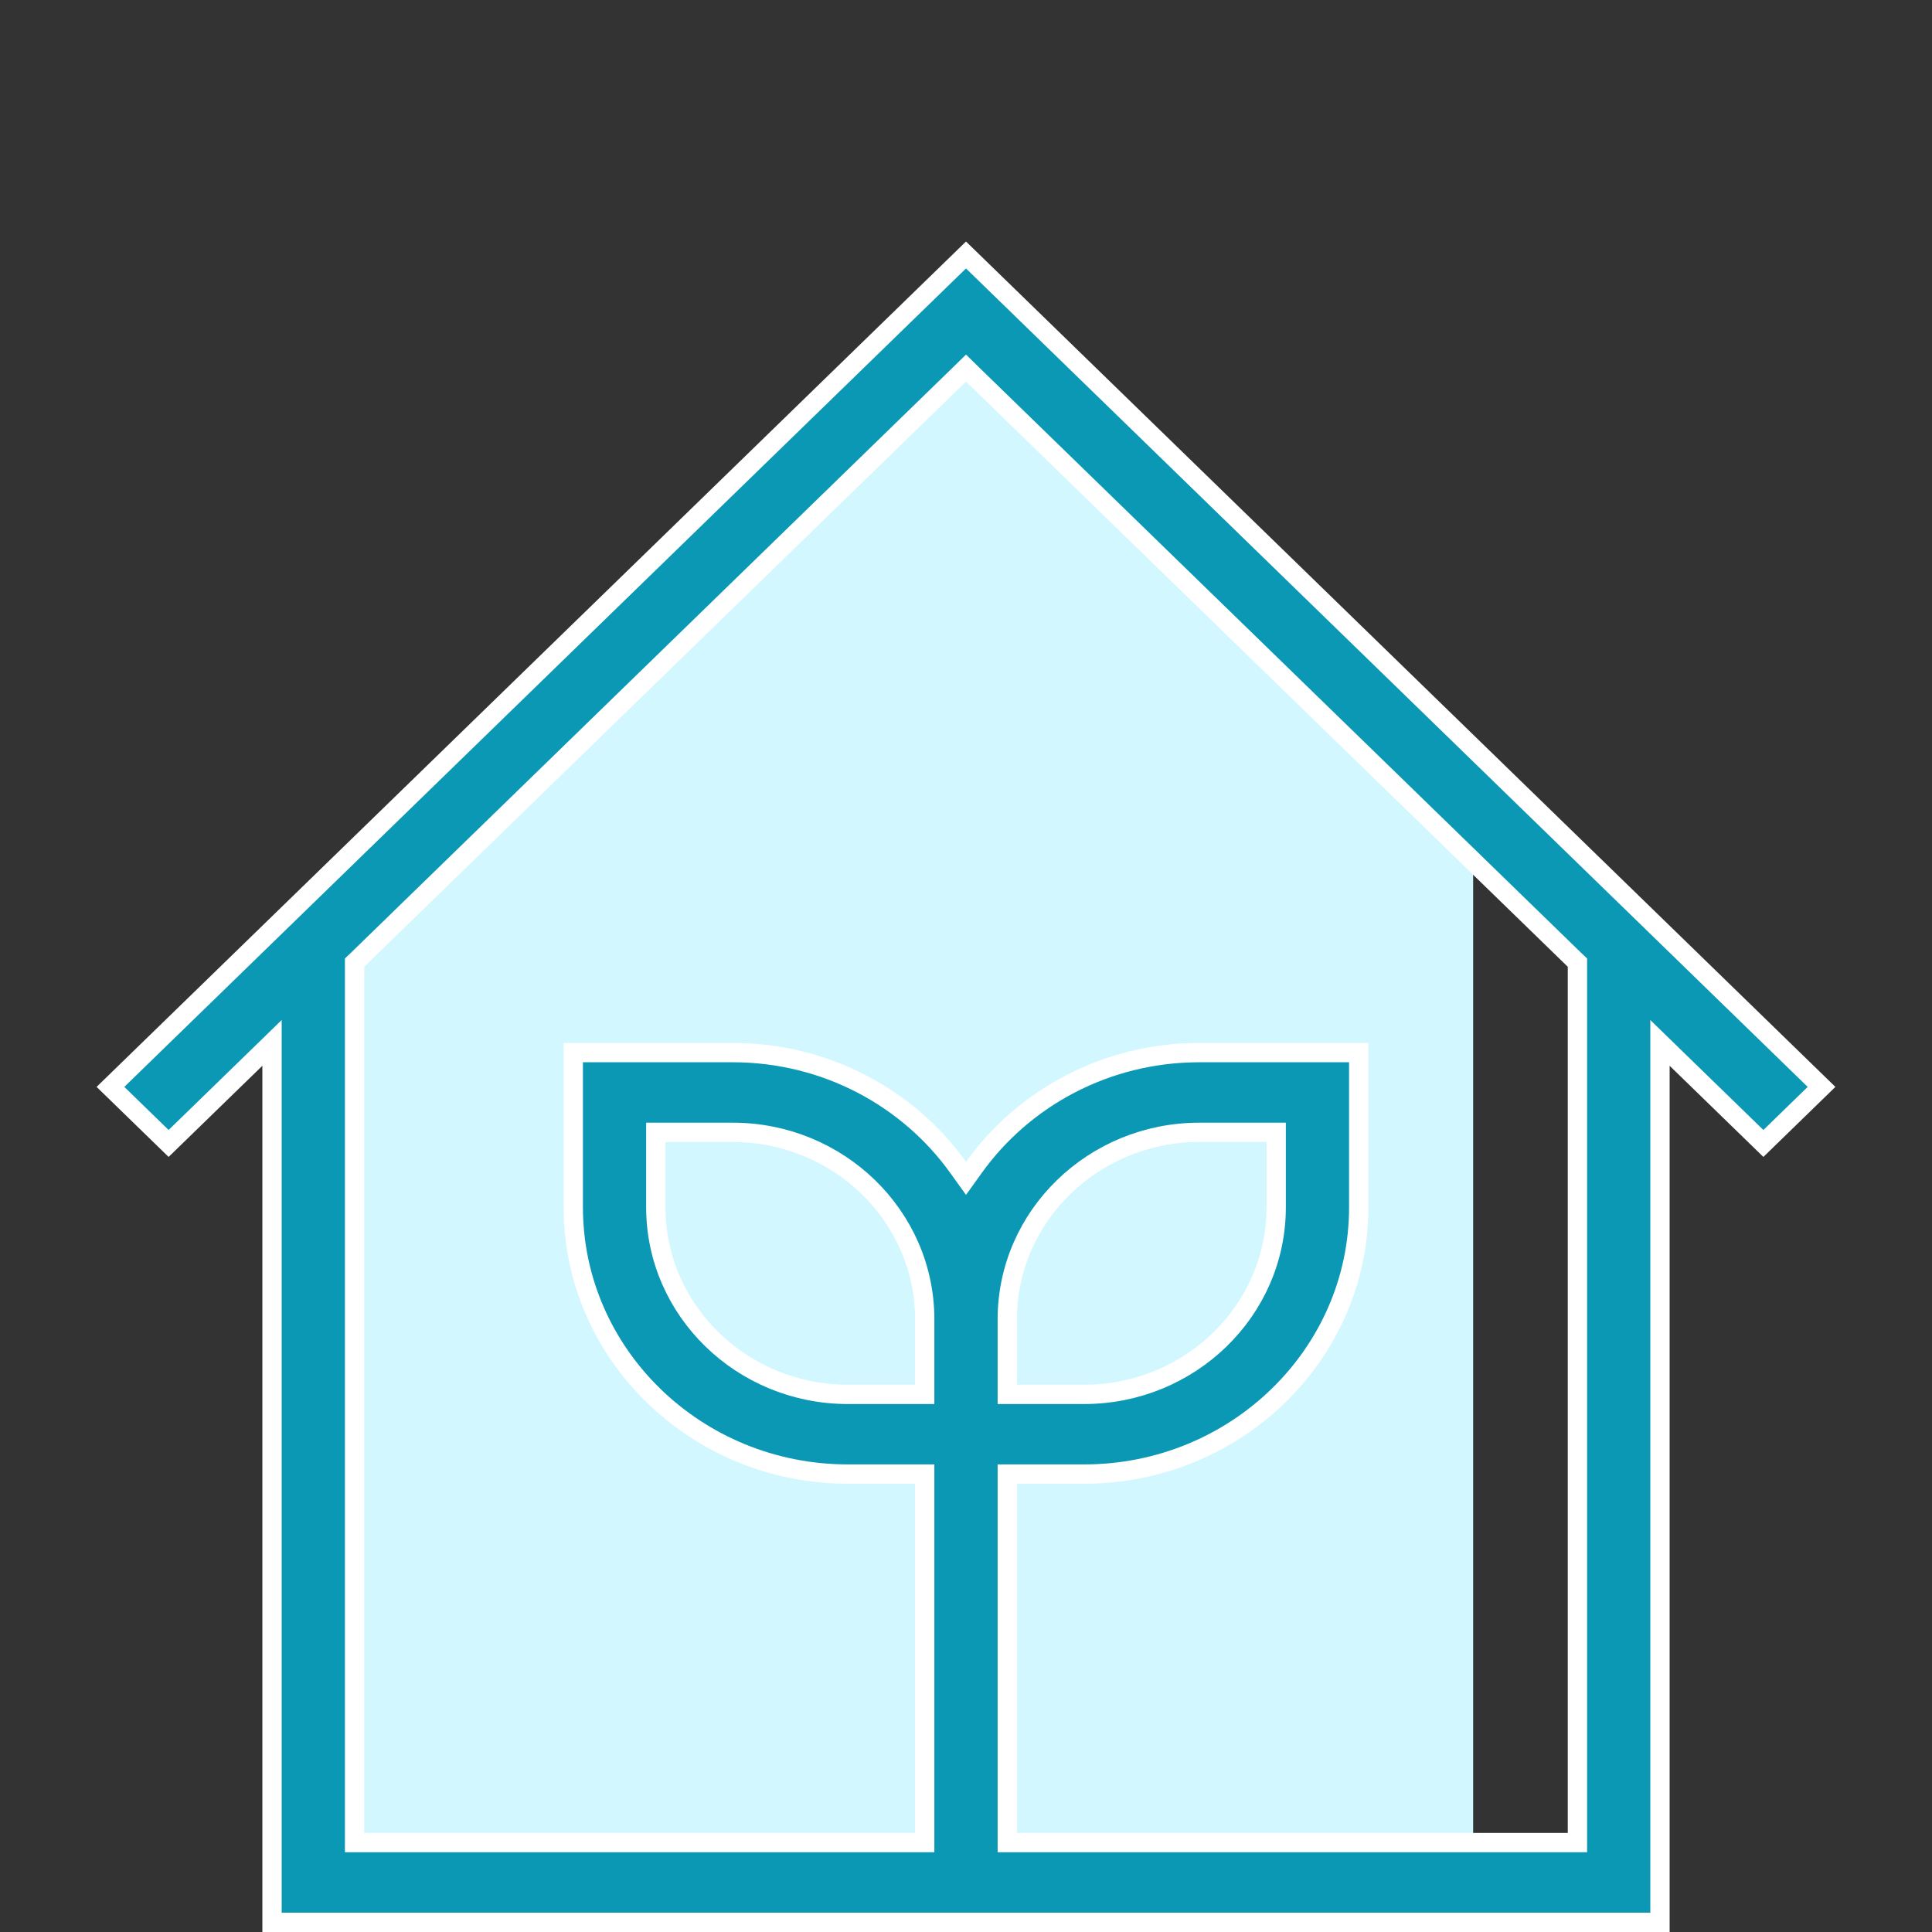
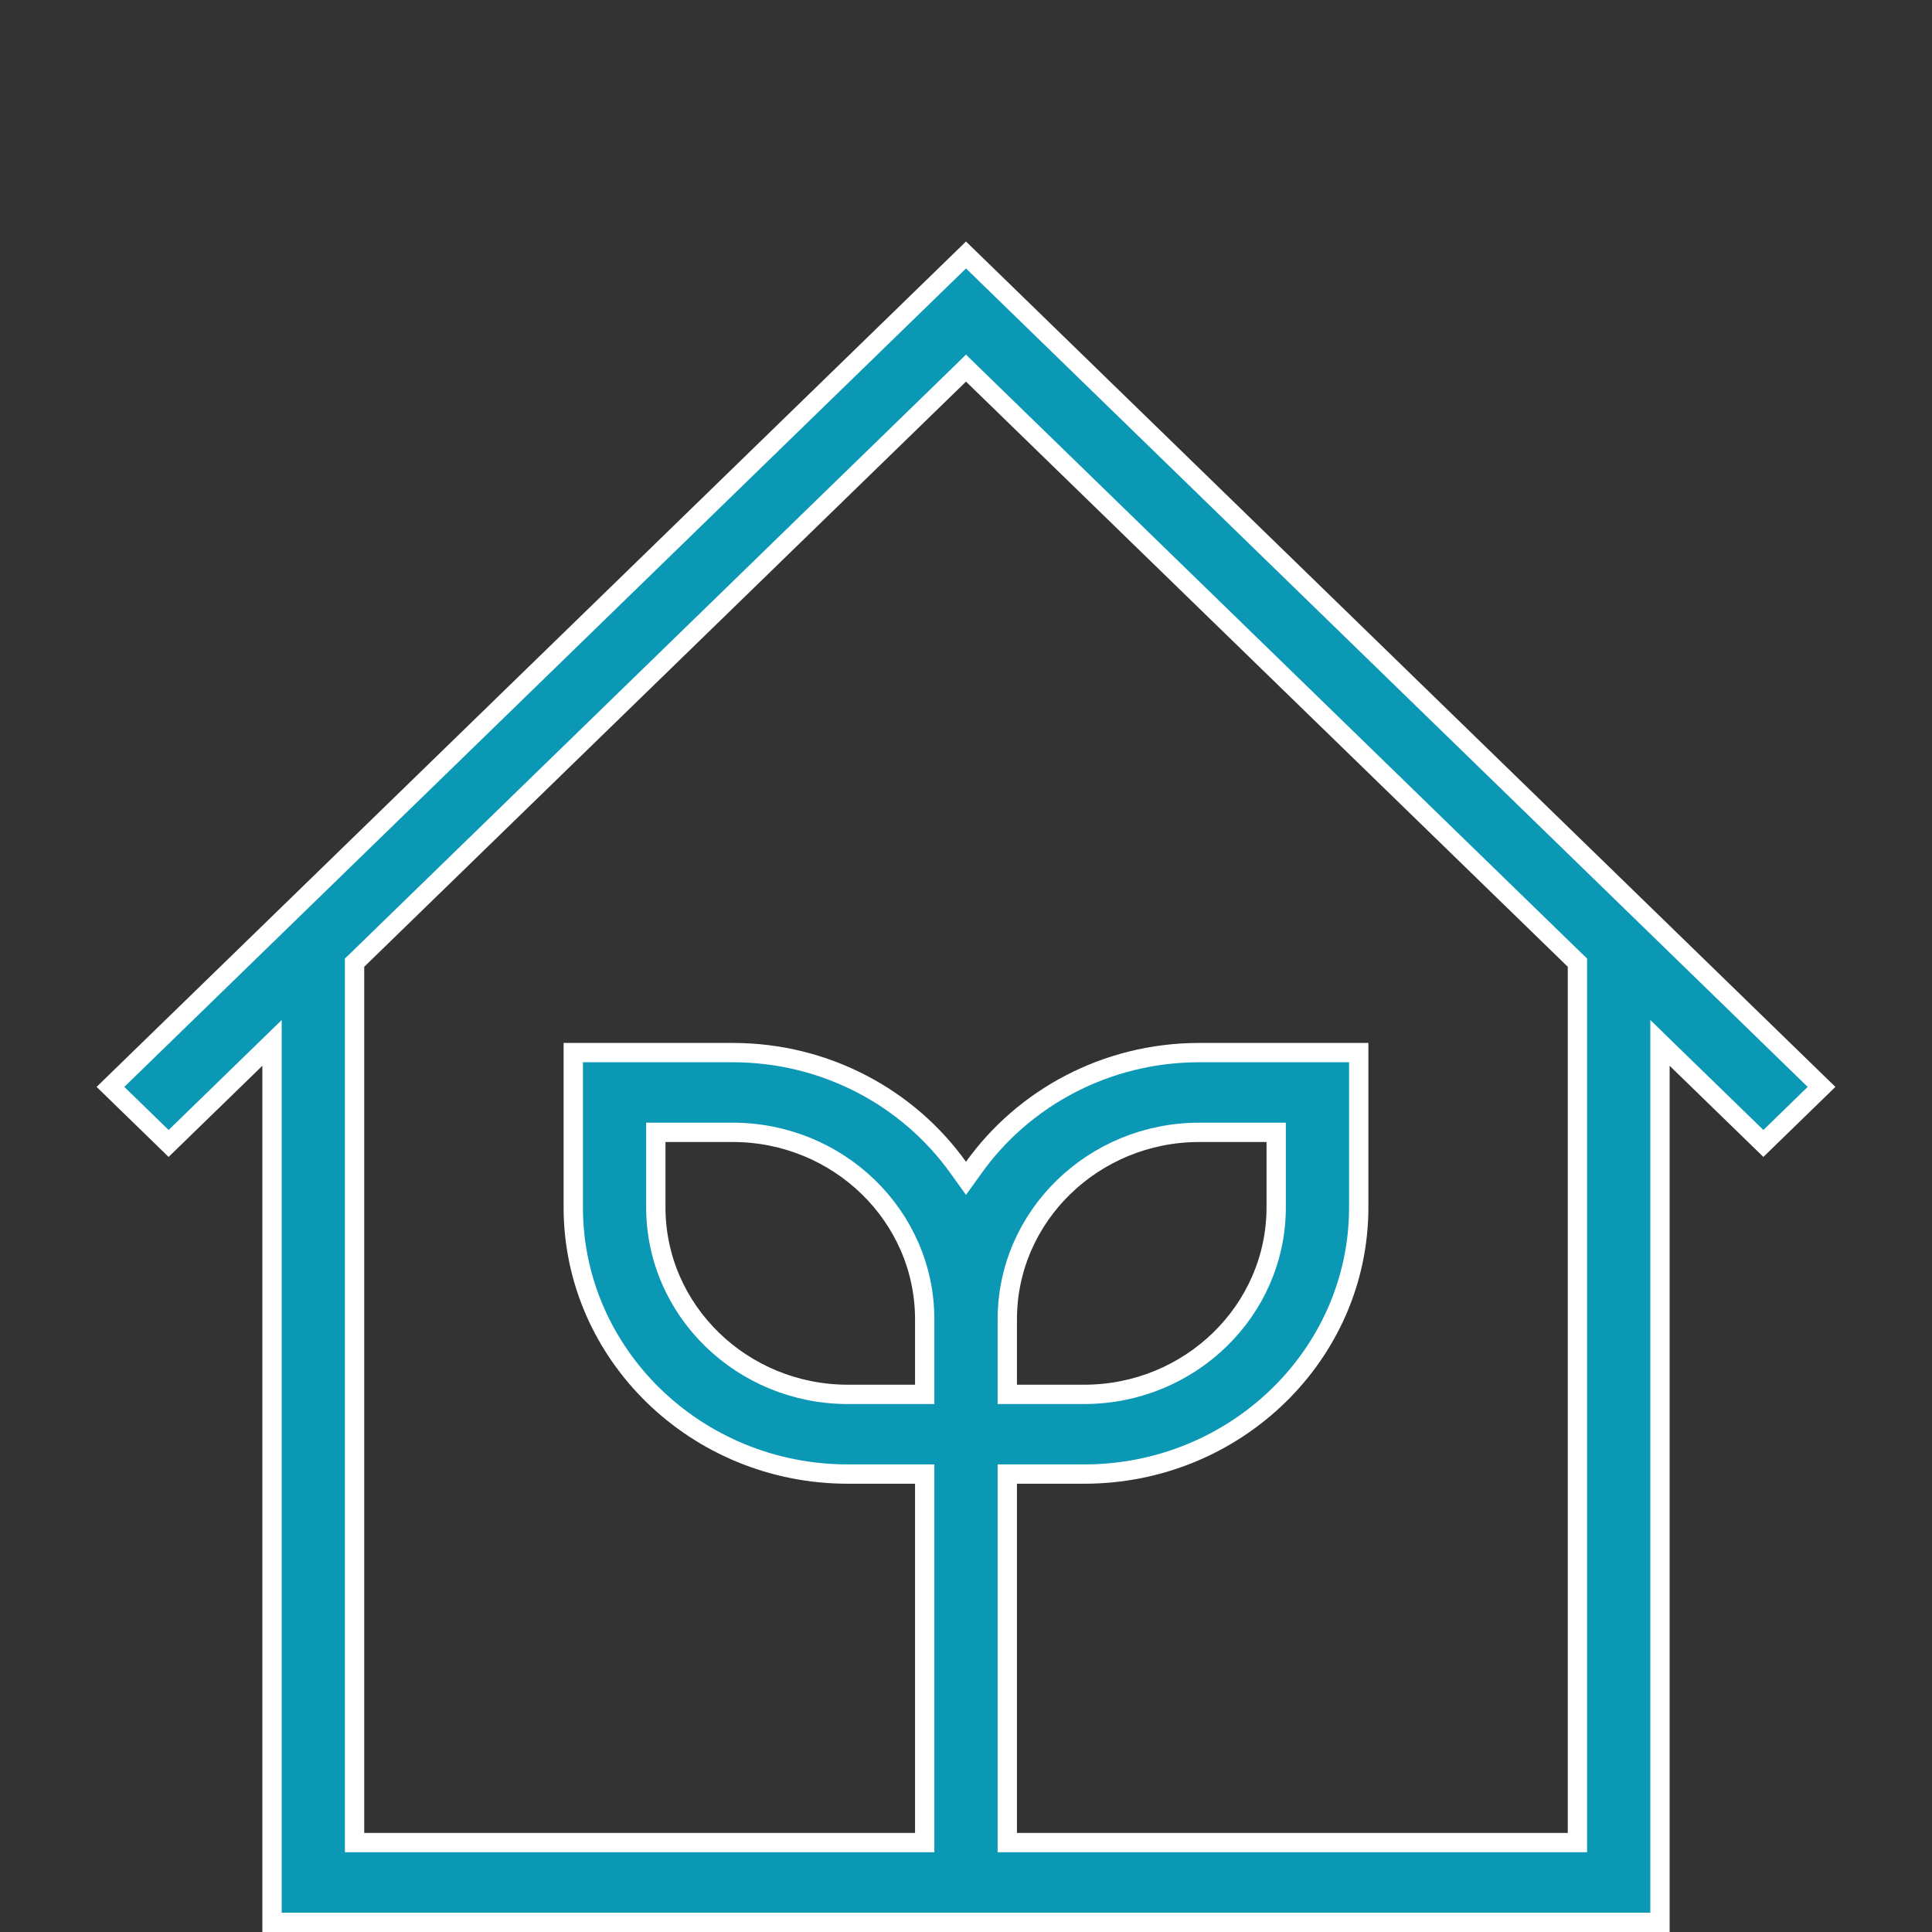
<svg xmlns="http://www.w3.org/2000/svg" width="40" height="40" viewBox="0 0 40 40" fill="none">
  <rect x="0" y="0" width="40" height="40" fill="#333333" stroke="none" />
-   <path d="M6.5 20L20 7L30.5 17.5V38.5H6.5V20Z" fill="#D2F7FF" />
  <path d="M34.368 22.066V39.8H5.632V22.066V21.592L5.293 21.922L3.491 23.674L2.287 22.503L20 5.279L37.713 22.503L36.509 23.674L34.707 21.922L34.368 21.592V22.066ZM18.945 28.869H19.145V28.669V27.315C19.145 25.175 17.357 23.444 15.17 23.444H13.778H13.578V23.644V24.997C13.578 27.137 15.367 28.869 17.554 28.869H18.945ZM32.459 38.149H32.659V37.949V20.015V19.93L32.598 19.872L20.139 7.757L20 7.621L19.861 7.757L7.402 19.872L7.341 19.93V20.015V37.949V38.149H7.541H18.945H19.145V37.949V30.719V30.519H18.945H17.554C14.414 30.519 11.869 28.037 11.869 24.997V21.793H15.17C17.102 21.793 18.81 22.735 19.837 24.169L20 24.396L20.163 24.169C21.19 22.735 22.898 21.793 24.83 21.793H28.131V24.997C28.131 28.037 25.586 30.519 22.446 30.519H21.055H20.855V30.719V37.949V38.149H21.055H32.459ZM20.855 28.669V28.869L21.055 28.869L22.446 28.869C24.633 28.869 26.422 27.137 26.422 24.997V23.644V23.444H26.222H24.83C22.643 23.444 20.855 25.175 20.855 27.315V28.669Z" fill="#0A98B5" stroke="white" stroke-width="0.4" />
</svg>